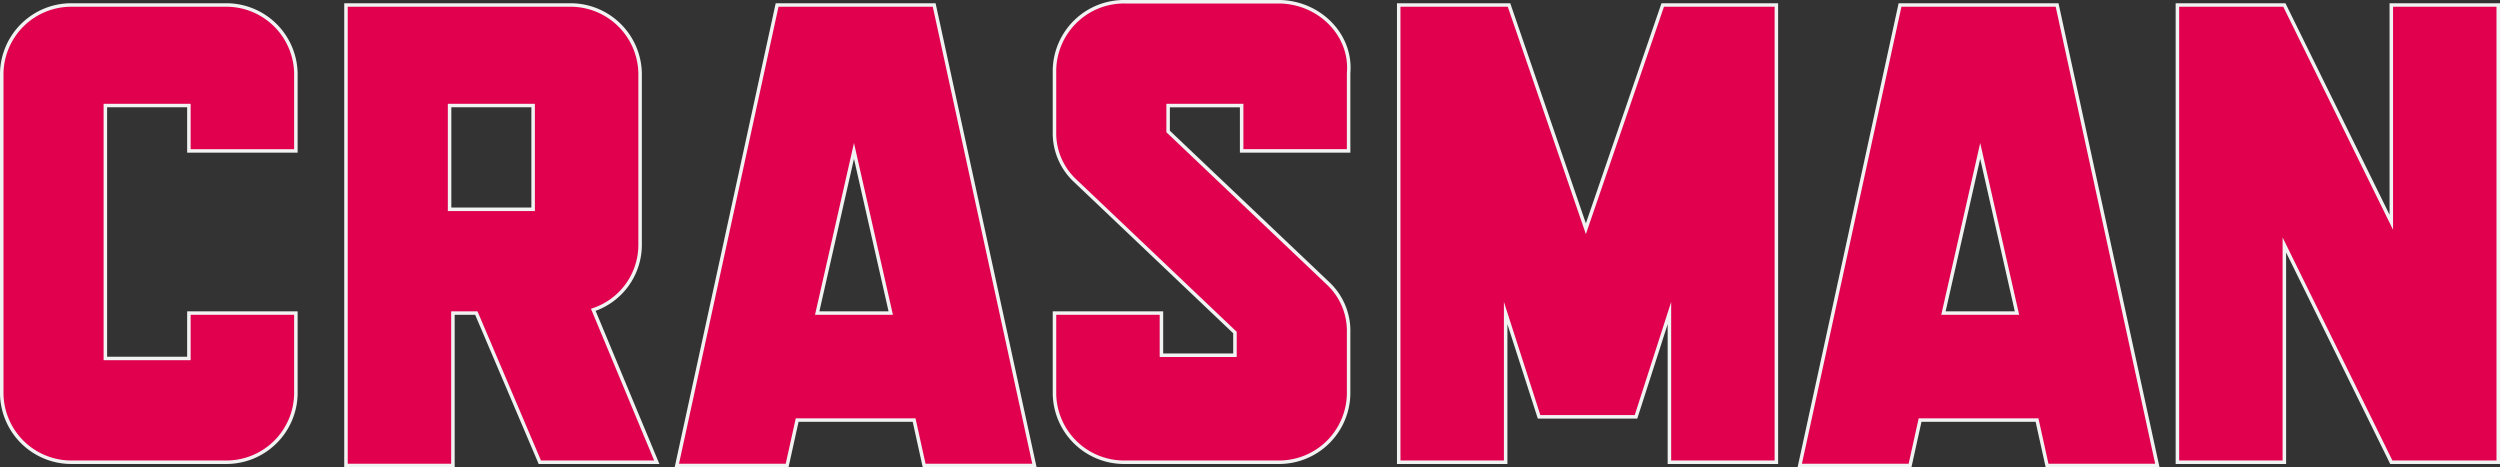
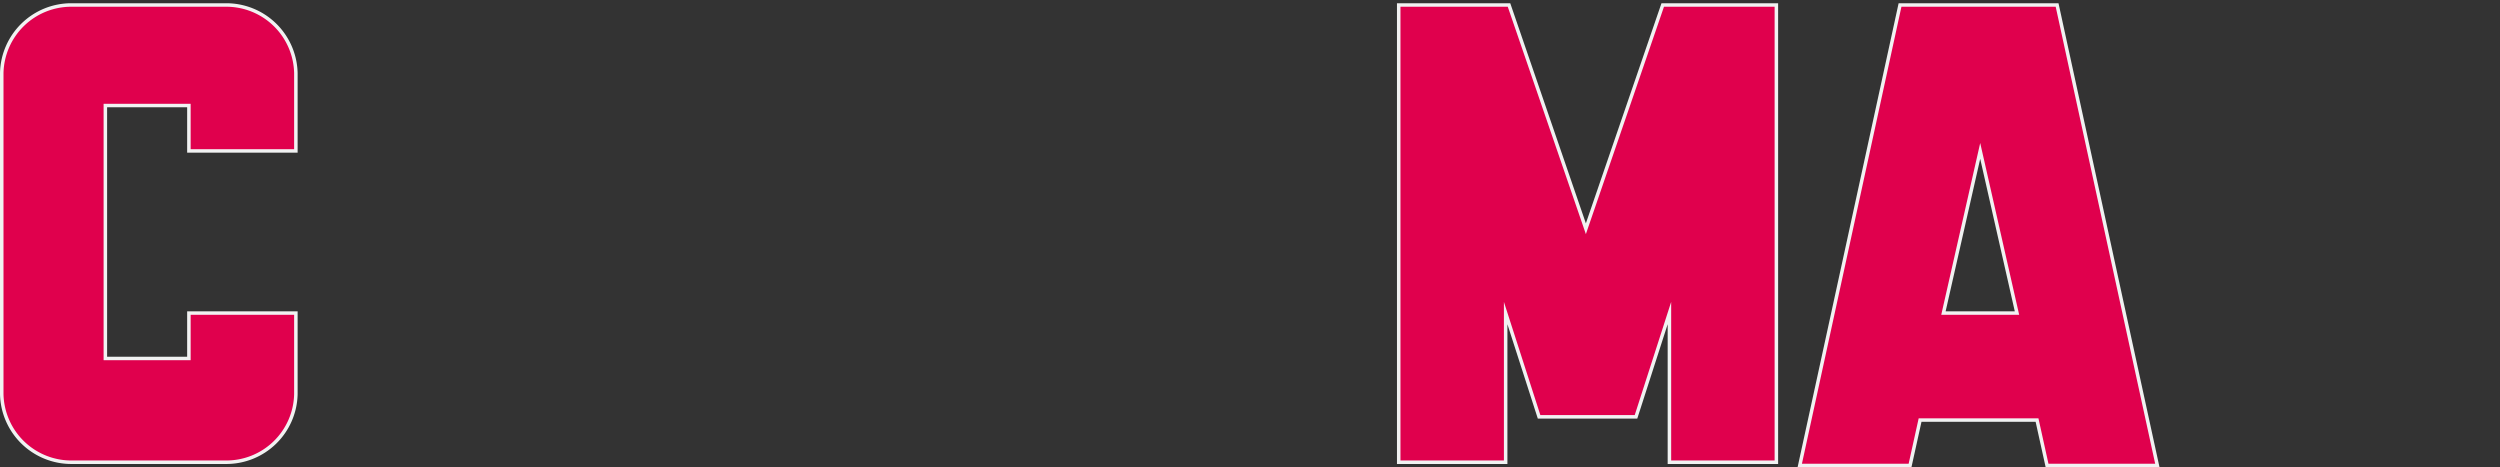
<svg xmlns="http://www.w3.org/2000/svg" viewBox="0 0 356.993 66.718">
  <rect x="0" y="0" width="356.993" height="66.718" fill="#333333" stroke="none" />
  <defs>
    <style>.cls-1{fill:#e0004d;stroke:#f1f2f2;stroke-miterlimit:10;stroke-width:.5px}</style>
  </defs>
  <g id="Group_18" data-name="Group 18" transform="translate(.25 .25)">
    <path id="Path_16" d="M27.025 50.774H15.094V14.655h11.931v6.483H42.3V10.024A9.937 9.937 0 0 0 32.275.3H10.322A9.93 9.93 0 0 0 .3 10.024v45.844a9.937 9.937 0 0 0 10.022 9.724h21.953A9.93 9.93 0 0 0 42.3 55.868V44.291H27.025Z" class="cls-1" data-name="Path 16" transform="translate(-.3 .163)" />
-     <path id="Path_17" d="M111.214 65.592V.3H95.943v31.025L80.671.3H65.4v65.292h15.271V34.567l15.272 31.025z" class="cls-1" data-name="Path 17" transform="translate(245.278 .163)" />
-     <path id="Path_18" d="M52.6 34.567V10.024A9.937 9.937 0 0 0 42.575.3H10.6v65.755h15.271V44.291h3.341l9.067 21.3h16.7l-9.064-21.763a9.79 9.79 0 0 0 6.685-9.261Zm-15.275-5.094H25.394V14.655h11.931Z" class="cls-1" data-name="Path 18" transform="translate(38.555 .163)" />
-     <path id="Path_19" d="M34.817.3 20.5 66.055h15.749l1.432-6.483h16.7l1.432 6.483h15.751L57.247.3zm5.727 43.991 5.25-23.153 5.25 23.153Z" class="cls-1" data-name="Path 19" transform="translate(75.901 .163)" />
    <path id="Path_20" d="M68.417.3 54.1 66.055h15.749l1.432-6.483h16.7l1.432 6.483h15.749L90.847.3zm6.2 43.991 5.25-23.153 5.25 23.153Z" class="cls-1" data-name="Path 20" transform="translate(202.651 .163)" />
-     <path id="Path_21" d="M63.775.2H41.822A9.93 9.93 0 0 0 31.8 9.924v8.8a9.28 9.28 0 0 0 2.863 6.946l22.908 21.763v3.241h-10.5v-6.02H31.8v11.577a9.937 9.937 0 0 0 10.022 9.724h21.953A9.93 9.93 0 0 0 73.8 56.231v-8.8a9.28 9.28 0 0 0-2.863-6.946L48.026 18.723v-3.7h10.5V21.5H73.8V10.387C74.274 4.831 69.5.2 63.775.2Z" class="cls-1" data-name="Path 21" transform="translate(118.528 -.2)" />
    <path id="Path_22" d="M79.8.3 68.825 32.251 57.849.3H42.1v65.292h15.271v-21.3l4.772 14.818h13.84l4.772-14.818v21.3h15.272V.3z" class="cls-1" data-name="Path 22" transform="translate(157.383 .163)" />
  </g>
</svg>